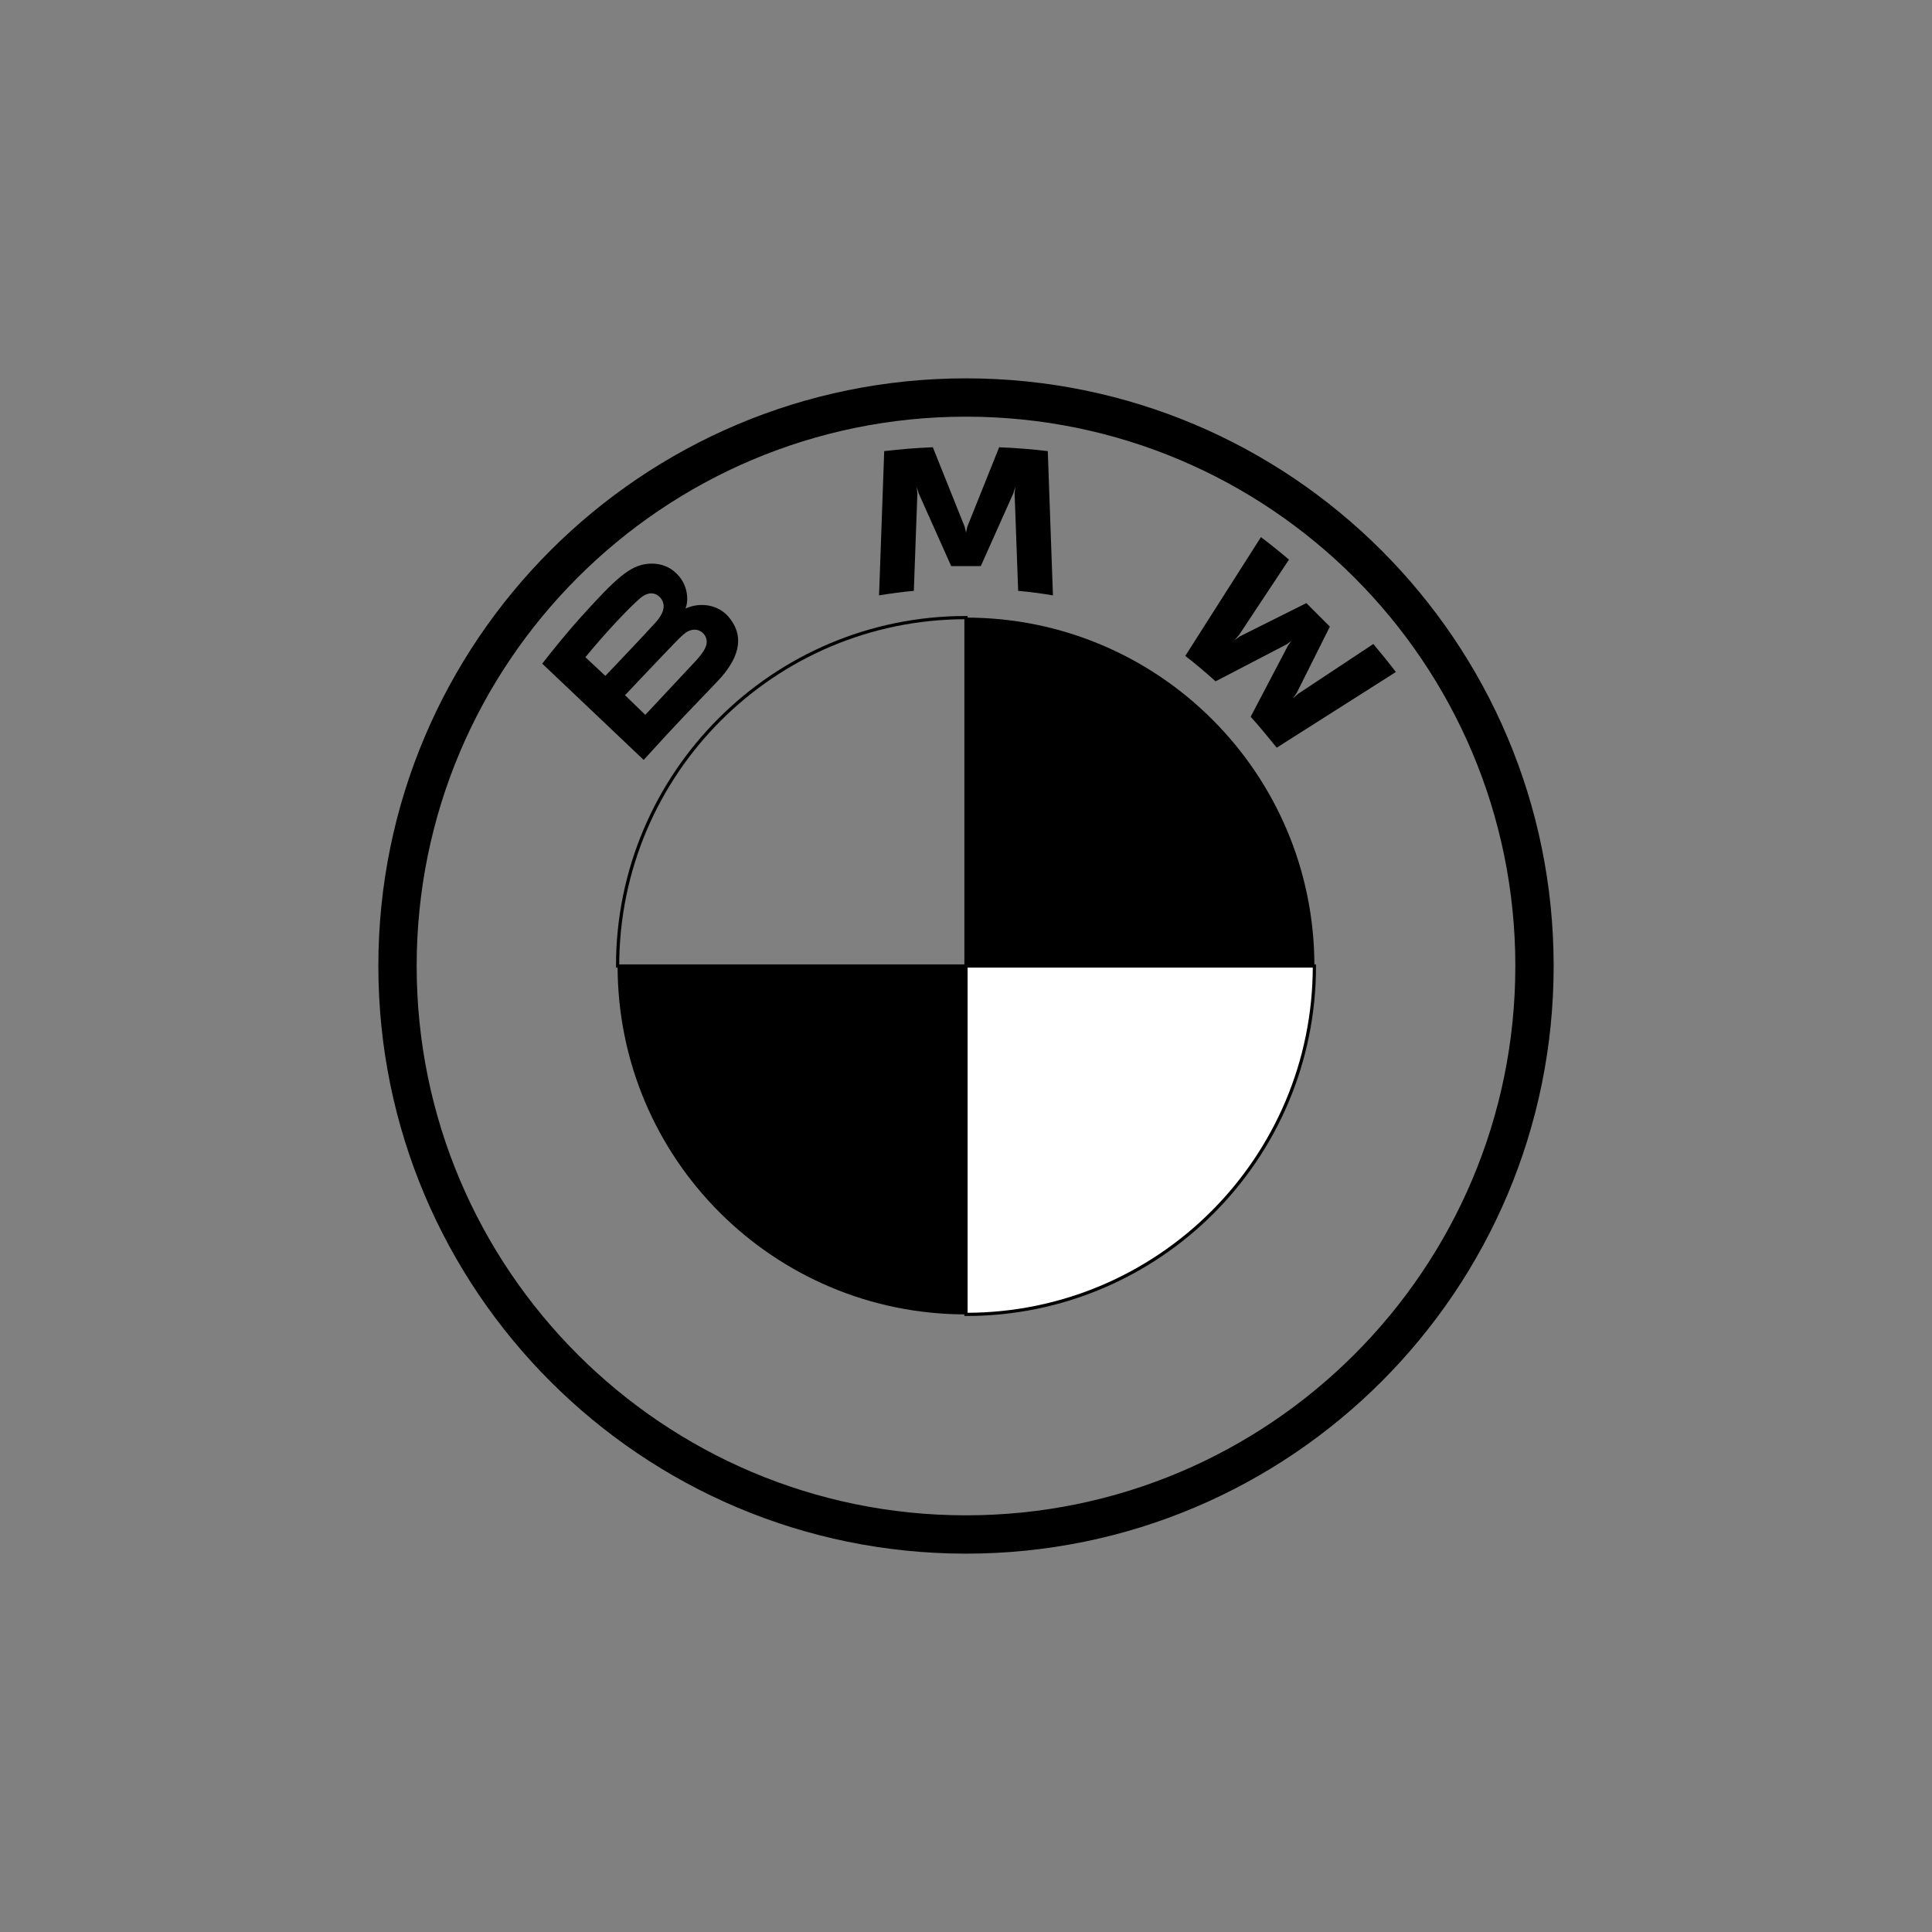
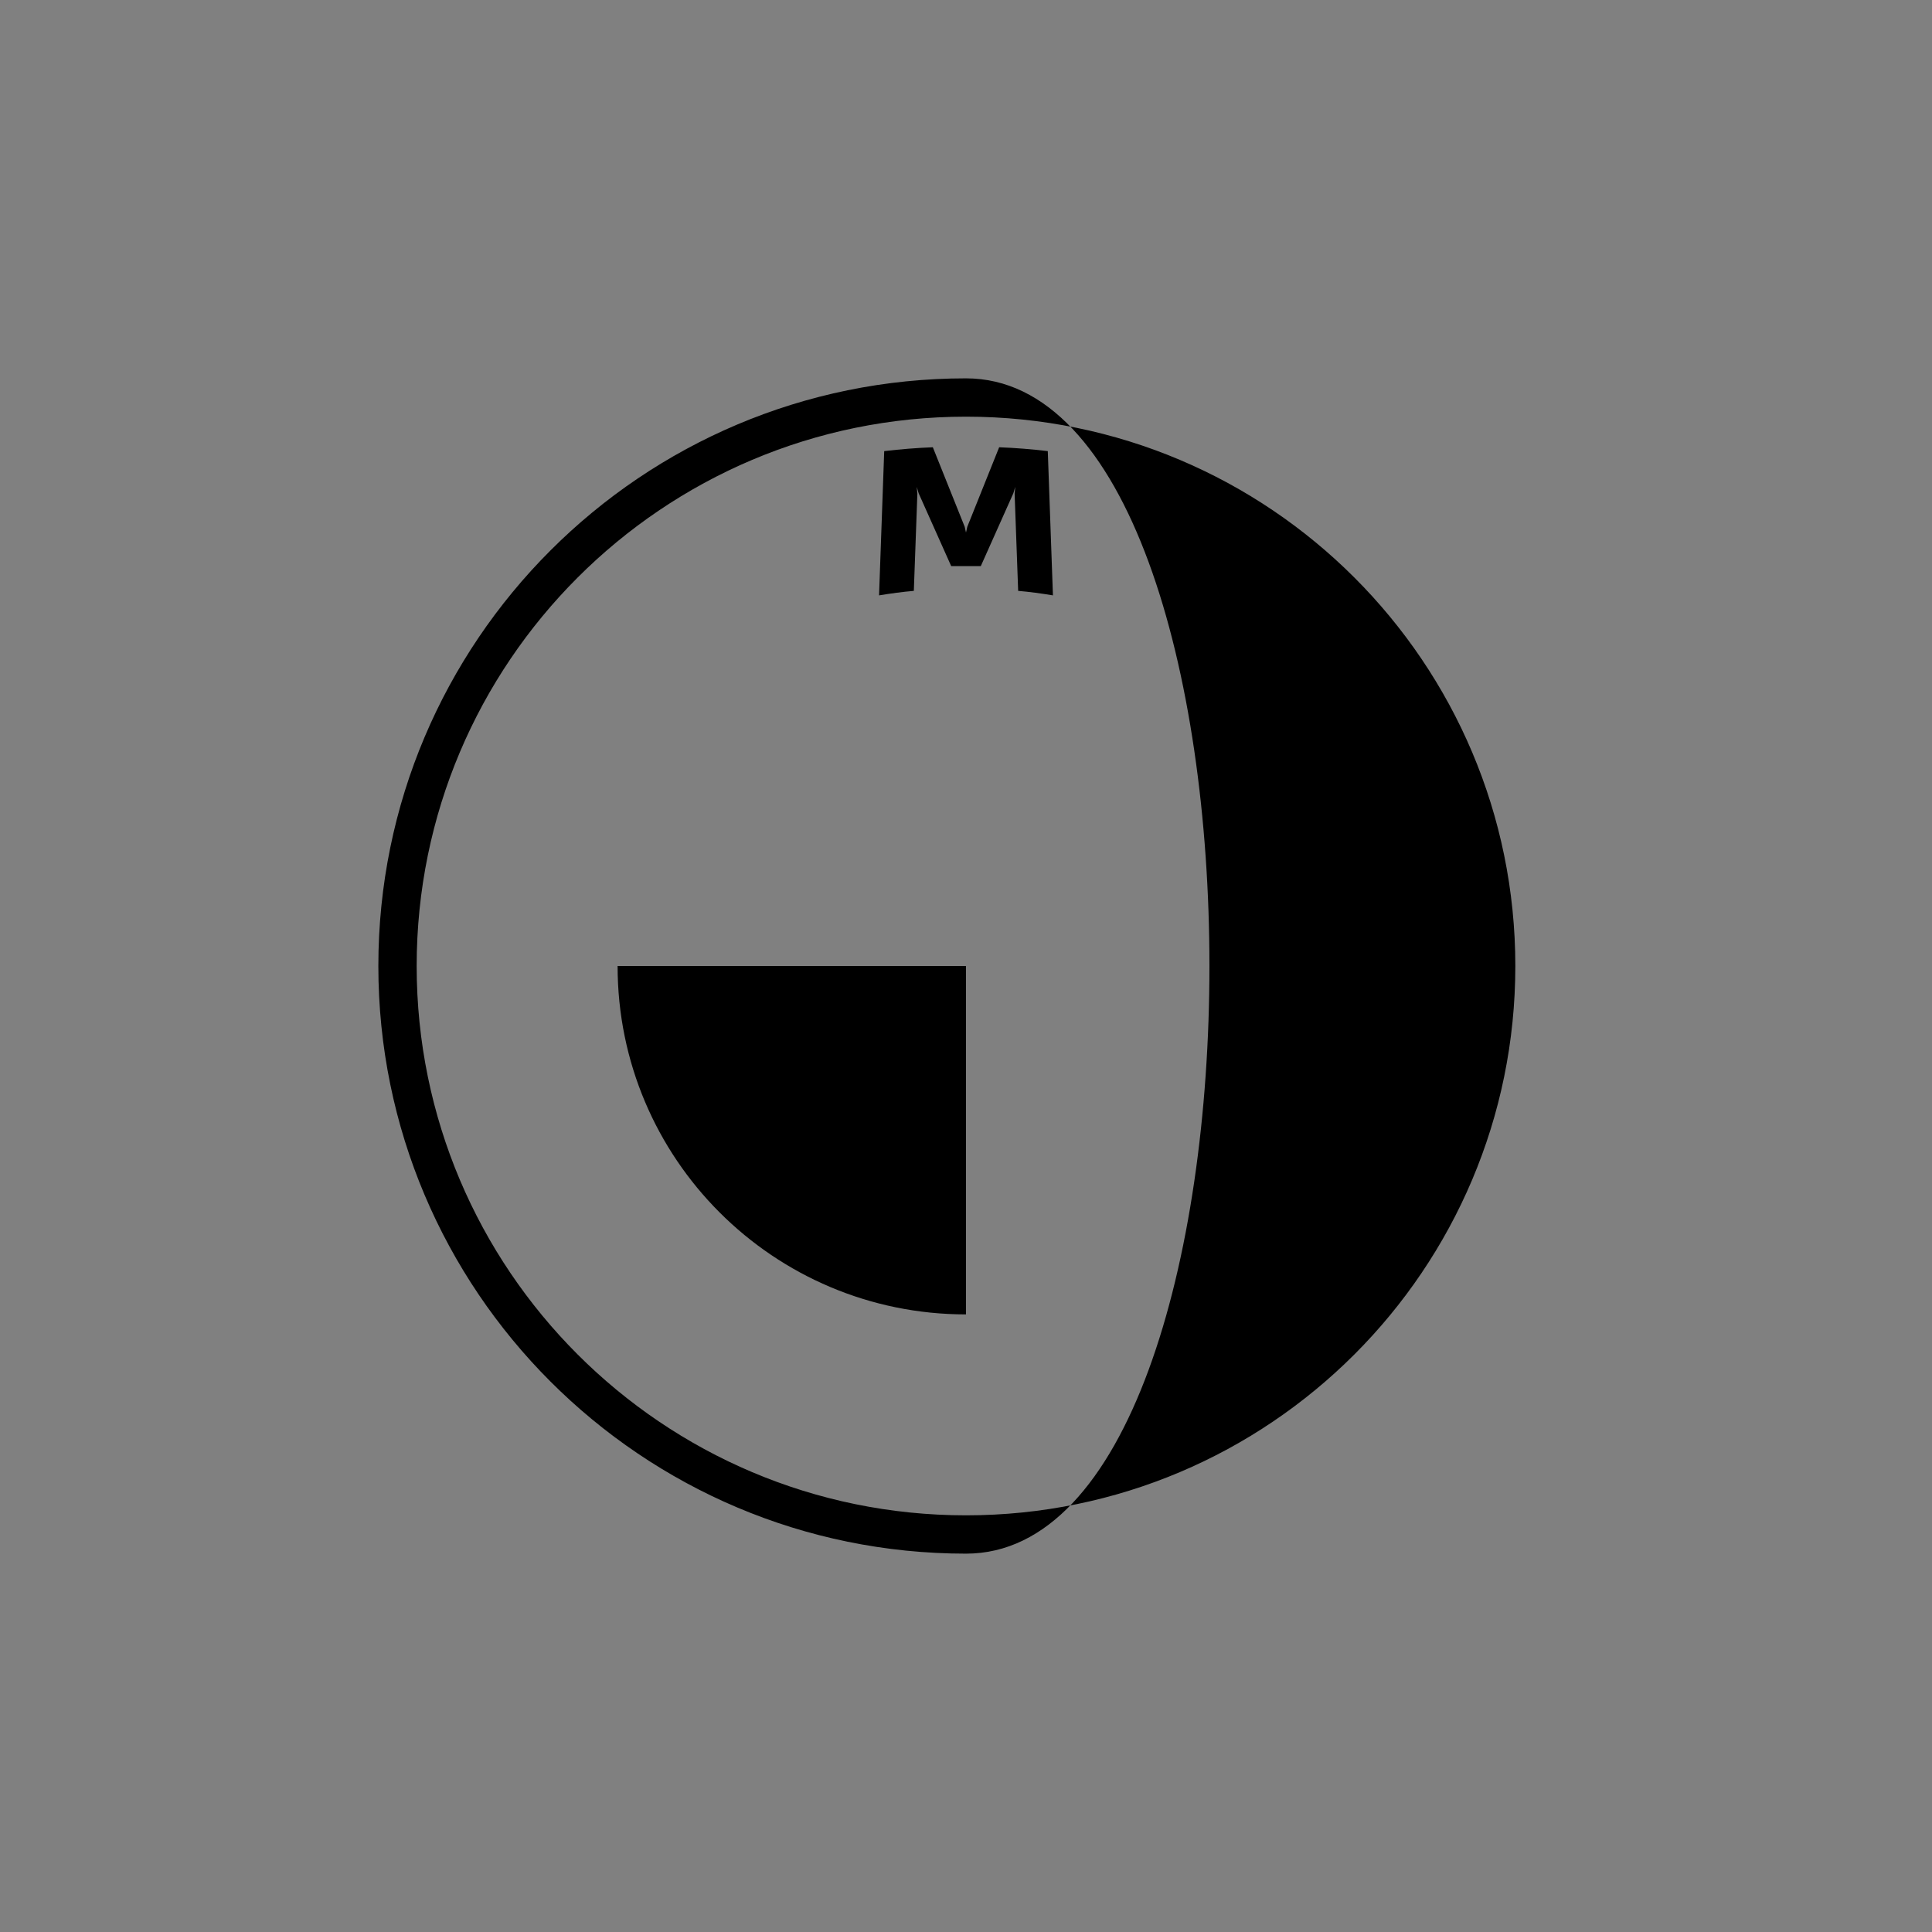
<svg xmlns="http://www.w3.org/2000/svg" version="1.1" id="Layer_1" x="0px" y="0px" width="600px" height="600px" viewBox="0 0 600 600" style="enable-background:new 0 0 600 600;" xml:space="preserve">
  <rect x="0" y="0" width="600" height="600" fill="#808080" stroke="none" />
  <style type="text/css">
	.st0{fill:none;stroke:#000000;stroke-miterlimit:10;}
	.st1{fill:#FFFFFF;stroke:#000000;stroke-miterlimit:10;}
</style>
  <g id="BMW">
-     <path d="M300,117.5c-100.8,0-182.5,81.7-182.5,182.5S199.2,482.5,300,482.5S482.5,400.8,482.5,300S400.8,117.5,300,117.5L300,117.5   z M470.6,300c0,94.2-76.4,170.6-170.6,170.6S129.4,394.2,129.4,300S205.8,129.4,300,129.4S470.6,205.8,470.6,300z" />
+     <path d="M300,117.5c-100.8,0-182.5,81.7-182.5,182.5S199.2,482.5,300,482.5S400.8,117.5,300,117.5L300,117.5   z M470.6,300c0,94.2-76.4,170.6-170.6,170.6S129.4,394.2,129.4,300S205.8,129.4,300,129.4S470.6,205.8,470.6,300z" />
    <g>
-       <path id="W_60_" d="M388.4,222.6c2.5,2.7,6,7,8.1,9.6l37-23.5c-1.8-2.4-4.8-6.1-7-8.7l-23.4,15.5l-1.6,1.4l1.2-1.7l10.3-20.6    l-7.3-7.3l-20.6,10.3l-1.7,1.2l1.4-1.6l15.5-23.4c-2.7-2.3-5.3-4.4-8.7-7l-23.5,36.9c3,2.3,6.9,5.6,9.4,7.9l22.1-11.5l1.4-1    l-1,1.4L388.4,222.6z" />
      <path id="M_60_" d="M304.6,175.8l10.1-22.6l0.6-2l-0.2,2.1l1.1,30.2c3.5,0.3,7.2,0.8,10.8,1.4l-1.6-44.8c-5-0.6-10.1-1-15.1-1.2    l-9.9,24.7l-0.4,1.8l-0.4-1.8l-9.9-24.7c-5,0.2-10,0.6-15.1,1.2l-1.6,44.8c3.6-0.6,7.3-1.1,10.8-1.4l1.1-30.2l-0.2-2.1l0.6,2    l10.1,22.6H304.6z" />
-       <path id="B_x5F_22d_60_" d="M222.9,211.5c5.8-6.1,9.1-13.3,3.3-20c-3.2-3.7-8.5-4.5-12.9-2.7l-0.4,0.2l0.1-0.4    c0.7-1.7,1.1-7.3-3.7-11.2c-2.3-1.9-5.2-2.6-8.2-2.3c-5.5,0.6-9.7,4.3-21.2,17.1c-3.5,3.9-8.5,10-11.5,13.9l31.5,29.9    C210.4,224.4,214.7,220.1,222.9,211.5z M181.8,204.1c6.4-7.8,13.1-14.8,16.2-17.6c1-0.9,2-1.8,3.3-2.1c2.1-0.6,4.2,0.9,4.7,3    s-0.9,4.2-2.3,5.8c-3.4,3.8-15.7,16.7-15.7,16.7L181.8,204.1z M194.1,215.9c0,0,12-12.7,15.9-16.7c1.6-1.6,2.6-2.6,3.6-3.1    c1.4-0.7,2.9-0.8,4.2,0.1c1.3,0.9,1.9,2.4,1.6,3.9c-0.4,1.8-1.9,3.5-3.1,4.9c-1.7,1.8-15.9,17-15.9,17L194.1,215.9z" />
    </g>
-     <path d="M408.2,300H300V191.8C359.8,191.8,408.2,240.2,408.2,300z" />
    <path d="M300,300v108.2c-59.8,0-108.2-48.4-108.2-108.2H300z" />
-     <path class="st0" d="M300,191.8V300H191.8C191.8,240.2,240.2,191.8,300,191.8z" />
-     <path class="st1" d="M408.2,300c0,59.8-48.4,108.2-108.2,108.2V300H408.2z" />
  </g>
</svg>